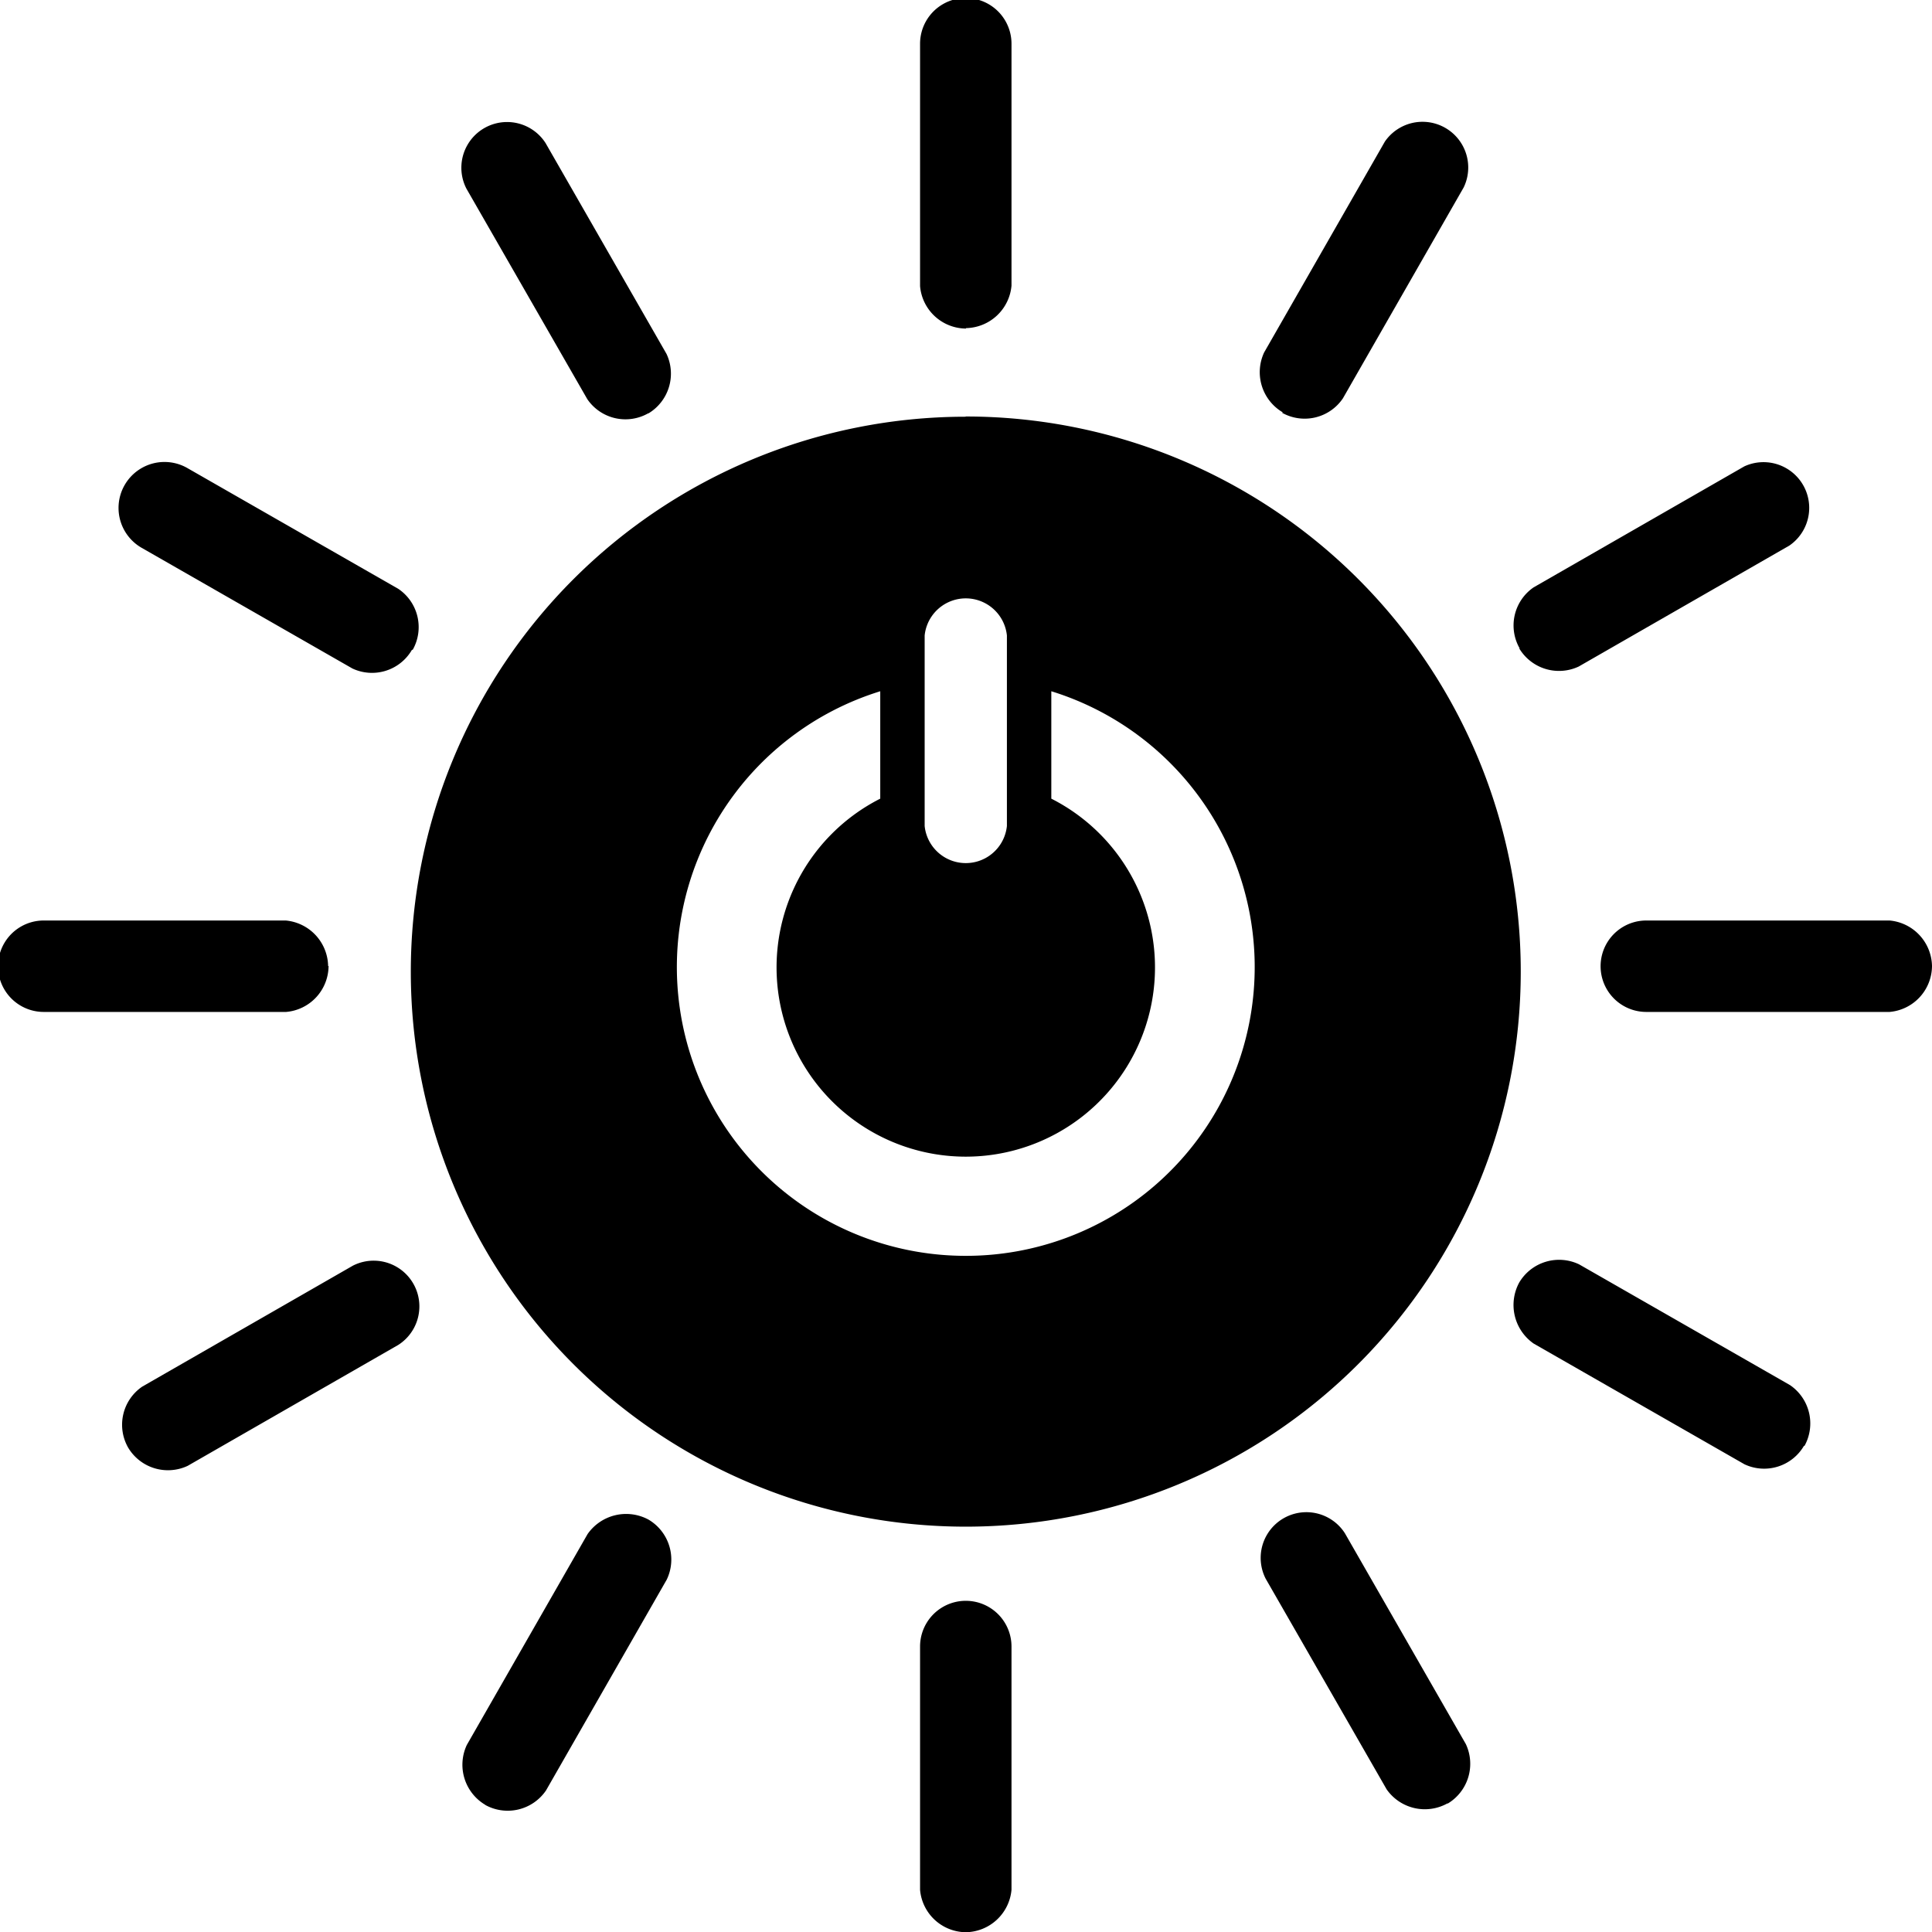
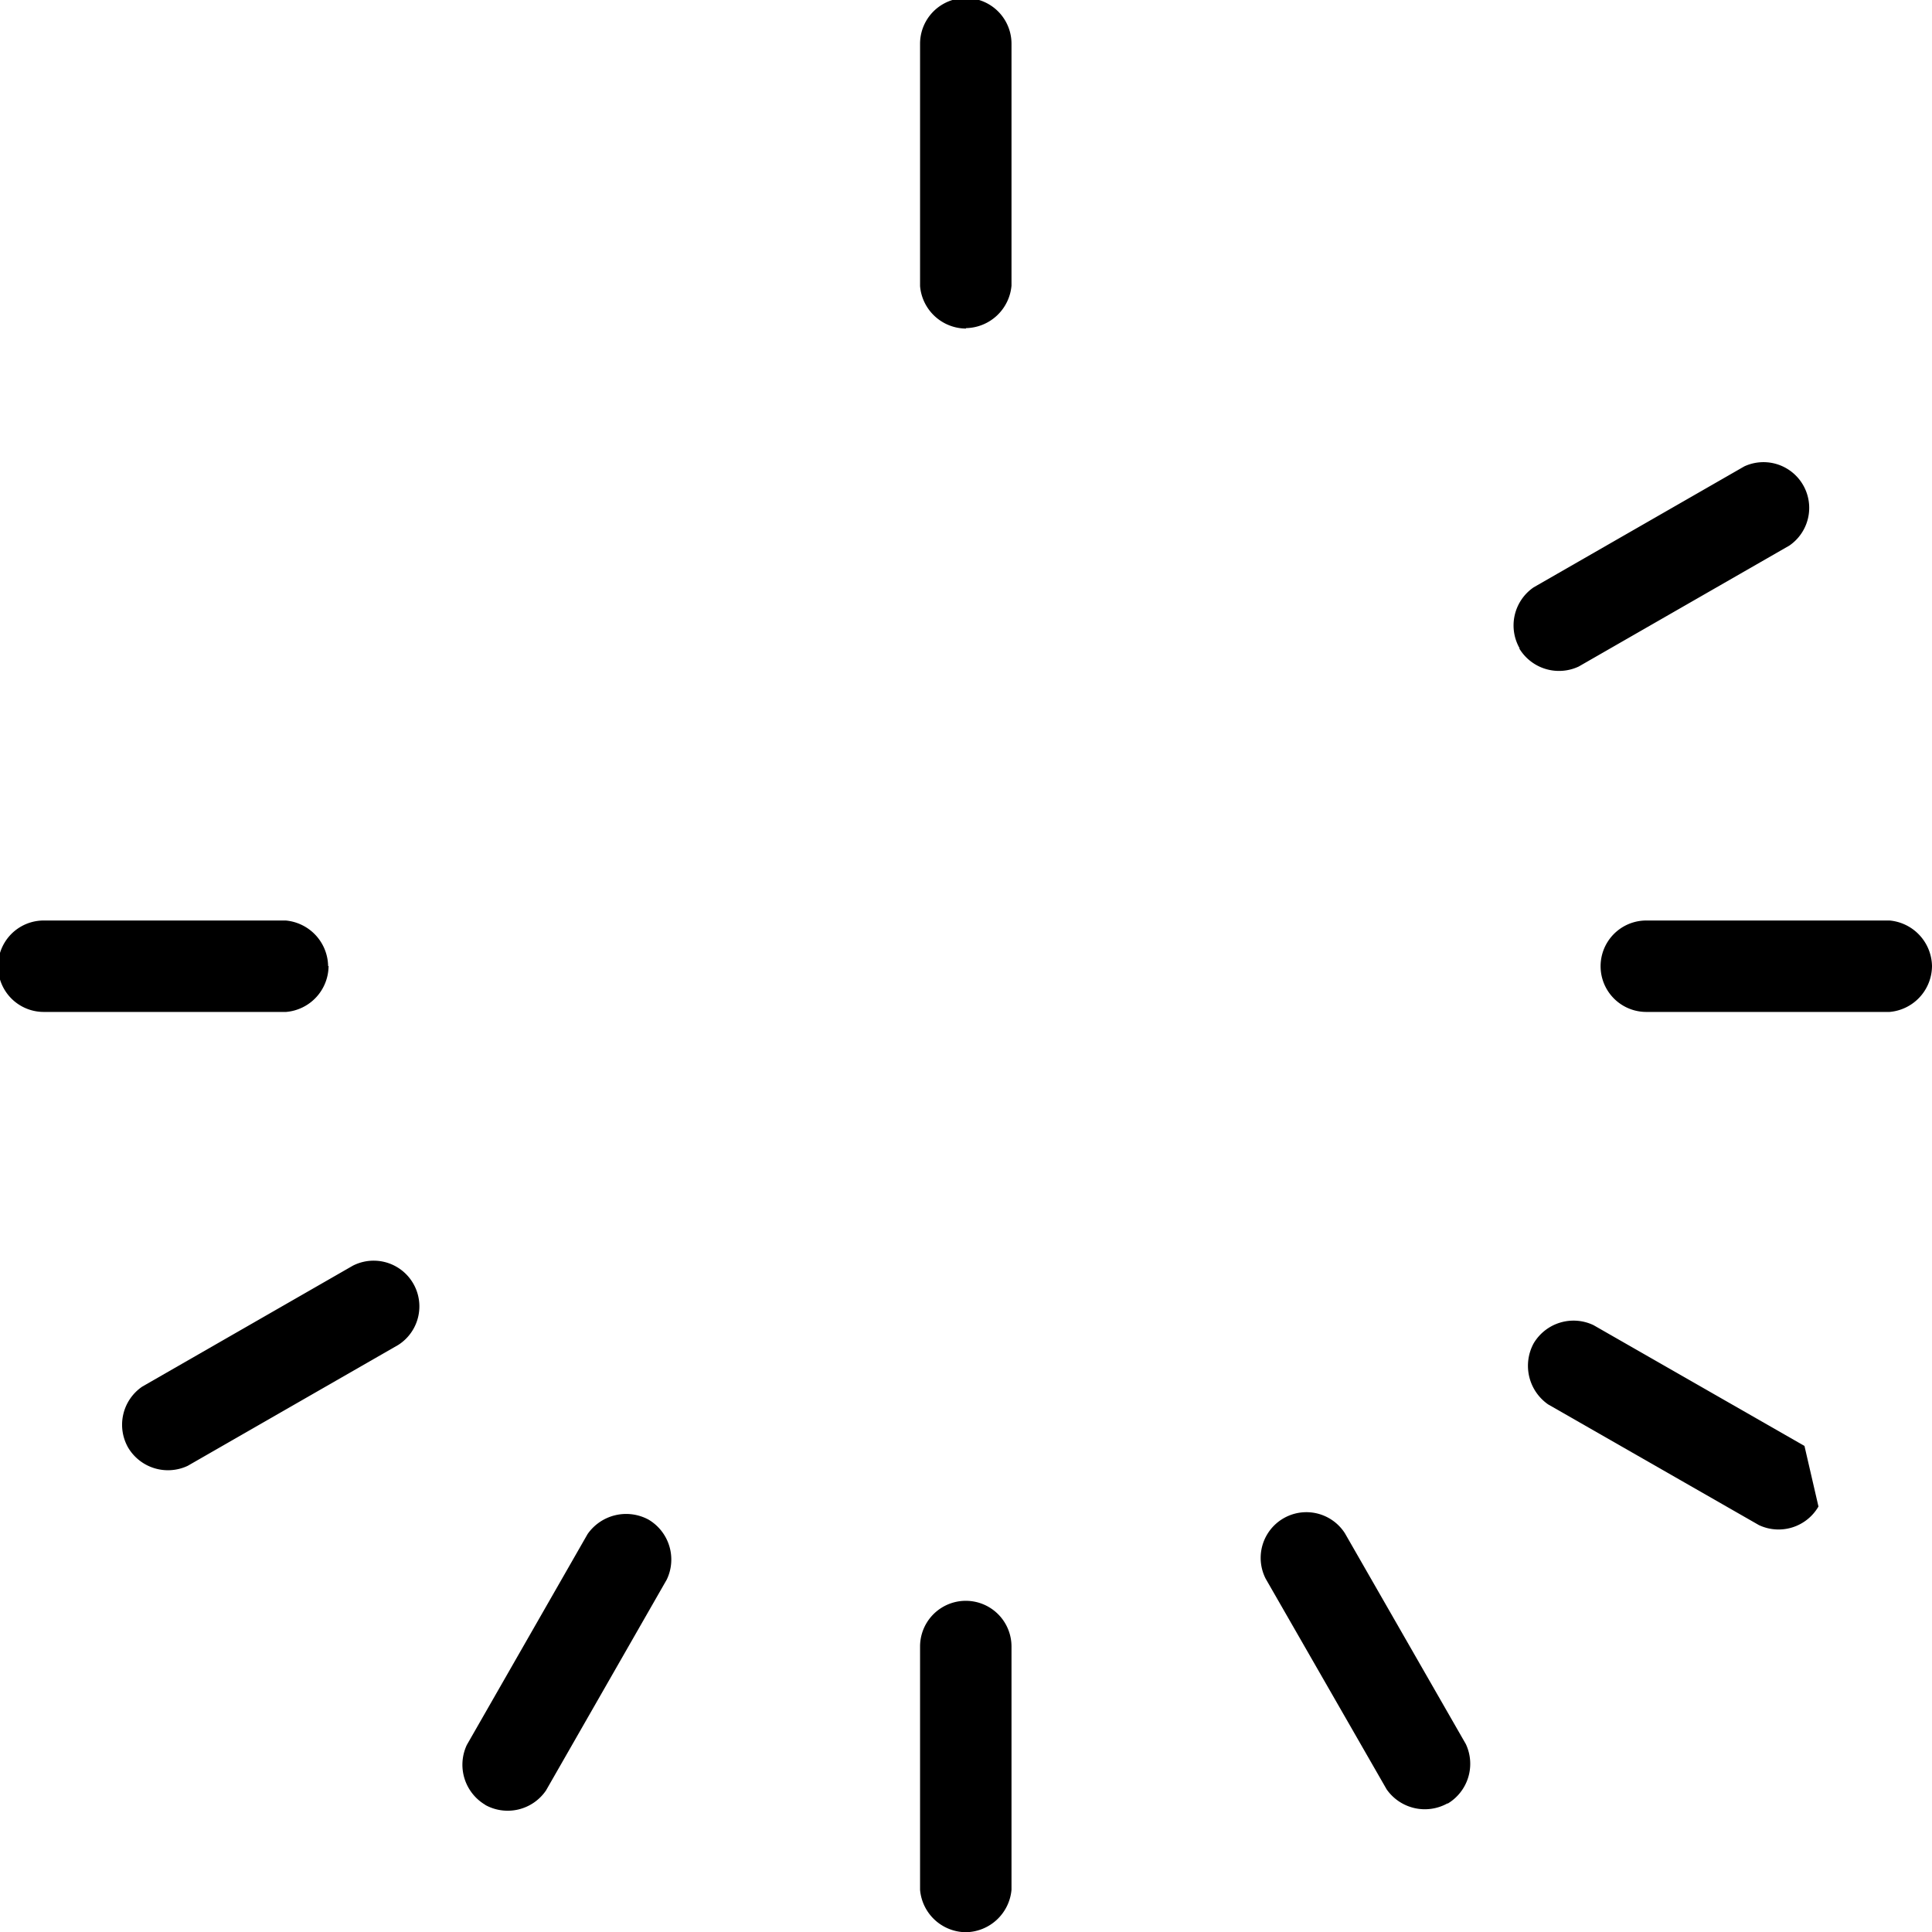
<svg xmlns="http://www.w3.org/2000/svg" id="Raggruppa_5" data-name="Raggruppa 5" width="8.832" height="8.833" viewBox="0 0 8.832 8.833">
  <defs>
    <clipPath id="clip-path">
      <rect id="Rettangolo_2" data-name="Rettangolo 2" width="8.832" height="8.833" transform="translate(0 0)" fill="none" />
    </clipPath>
  </defs>
  <g id="Raggruppa_4" data-name="Raggruppa 4" transform="translate(0 0)" clip-path="url(#clip-path)">
-     <path id="Tracciato_4" data-name="Tracciato 4" d="M13.359,14.8a1.32,1.32,0,0,1-.392-2.581v.491a.865.865,0,1,0,.782,0v-.491a1.32,1.32,0,0,1-.39,2.581m-.189-2.836a.189.189,0,0,1,.376,0v.871a.189.189,0,0,1-.376,0Zm.187-1A2.537,2.537,0,1,0,15.895,13.5a2.537,2.537,0,0,0-2.537-2.537" transform="translate(-8.943 -9.059)" />
    <path id="Tracciato_5" data-name="Tracciato 5" d="M1.5,24.468a.213.213,0,0,0-.194-.208H.2a.209.209,0,0,0,0,.418H1.308a.212.212,0,0,0,.194-.21" transform="translate(0 -20.052)" />
    <path id="Tracciato_6" data-name="Tracciato 6" d="M43.762,24.468a.213.213,0,0,0-.194-.208H42.456a.209.209,0,0,0,0,.418h1.112a.212.212,0,0,0,.194-.21" transform="translate(-34.93 -20.052)" />
    <path id="Tracciato_7" data-name="Tracciato 7" d="M24.46,1.5a.213.213,0,0,0,.208-.194V.2a.209.209,0,0,0-.418,0V1.308a.212.212,0,0,0,.21.194" transform="translate(-20.044 0)" />
    <path id="Tracciato_8" data-name="Tracciato 8" d="M24.46,43.772a.213.213,0,0,0,.208-.194V42.466a.209.209,0,0,0-.418,0v1.112a.212.212,0,0,0,.21.194" transform="translate(-20.044 -34.939)" />
-     <path id="Tracciato_9" data-name="Tracciato 9" d="M4.54,13.066a.211.211,0,0,0-.066-.278l-.964-.552A.209.209,0,0,0,3.3,12.6l.964.552a.211.211,0,0,0,.272-.085" transform="translate(-2.653 -10.096)" />
-     <path id="Tracciato_10" data-name="Tracciato 10" d="M41.22,34.056a.212.212,0,0,0-.066-.278l-.964-.552a.212.212,0,0,0-.274.083.215.215,0,0,0,.066.279l.964.552a.211.211,0,0,0,.272-.085Z" transform="translate(-32.971 -27.446)" />
-     <path id="Tracciato_11" data-name="Tracciato 11" d="M33.3,4.54a.211.211,0,0,0,.278-.066l.552-.964A.209.209,0,0,0,33.77,3.3l-.552.964a.213.213,0,0,0,.085.274Z" transform="translate(-27.439 -2.653)" />
+     <path id="Tracciato_10" data-name="Tracciato 10" d="M41.22,34.056l-.964-.552a.212.212,0,0,0-.274.083.215.215,0,0,0,.066.279l.964.552a.211.211,0,0,0,.272-.085Z" transform="translate(-32.971 -27.446)" />
    <path id="Tracciato_12" data-name="Tracciato 12" d="M12.3,41.23a.212.212,0,0,0,.278-.066l.552-.964a.212.212,0,0,0-.083-.274.215.215,0,0,0-.279.066l-.552.964a.213.213,0,0,0,.085.274" transform="translate(-10.082 -32.979)" />
-     <path id="Tracciato_13" data-name="Tracciato 13" d="M13.019,4.566a.212.212,0,0,0,.083-.272l-.553-.964a.209.209,0,0,0-.362.208l.553.963a.211.211,0,0,0,.279.064Z" transform="translate(-10.055 -2.676)" />
    <path id="Tracciato_14" data-name="Tracciato 14" d="M34.089,41.206a.212.212,0,0,0,.083-.272l-.553-.964a.209.209,0,0,0-.362.208l.553.963a.213.213,0,0,0,.278.064Z" transform="translate(-27.471 -32.961)" />
    <path id="Tracciato_15" data-name="Tracciato 15" d="M39.9,13.019a.212.212,0,0,0,.272.083l.963-.553a.209.209,0,0,0-.206-.362l-.963.553a.211.211,0,0,0-.064.279Z" transform="translate(-32.955 -10.055)" />
    <path id="Tracciato_16" data-name="Tracciato 16" d="M3.248,34.089a.212.212,0,0,0,.272.083l.963-.553a.209.209,0,0,0-.208-.362l-.963.553a.211.211,0,0,0-.064.279" transform="translate(-2.662 -27.471)" />
  </g>
</svg>